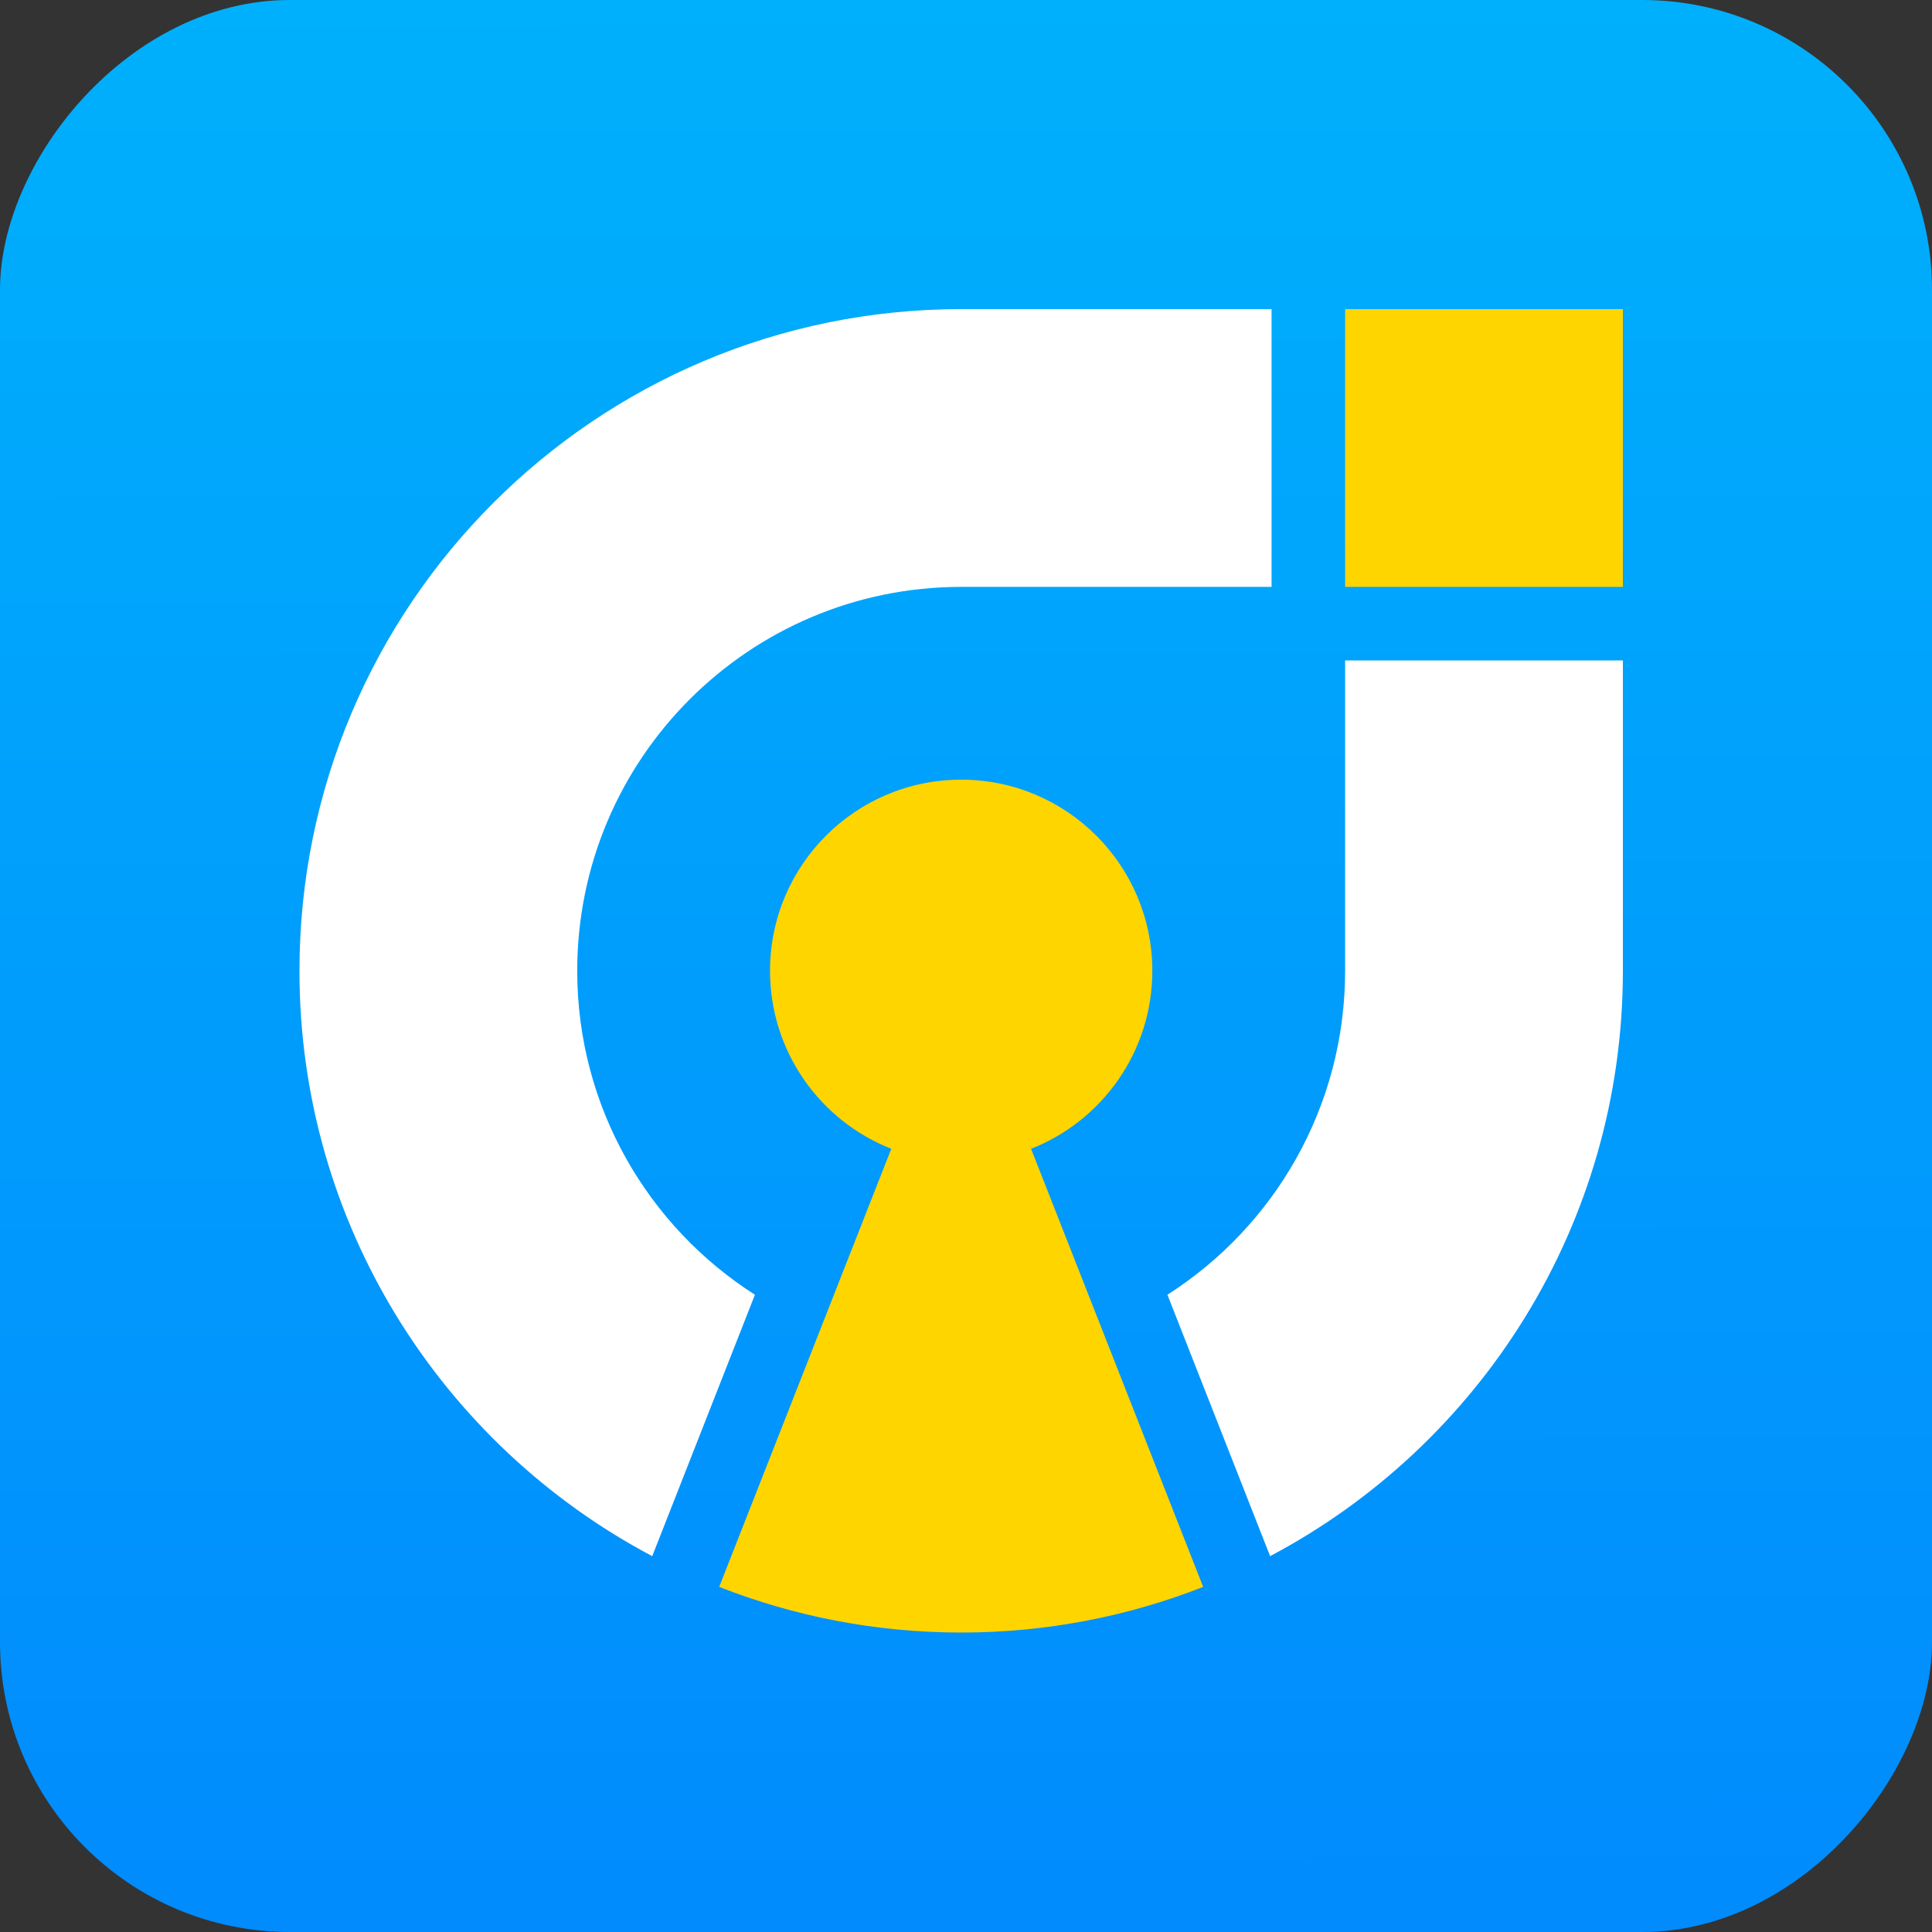
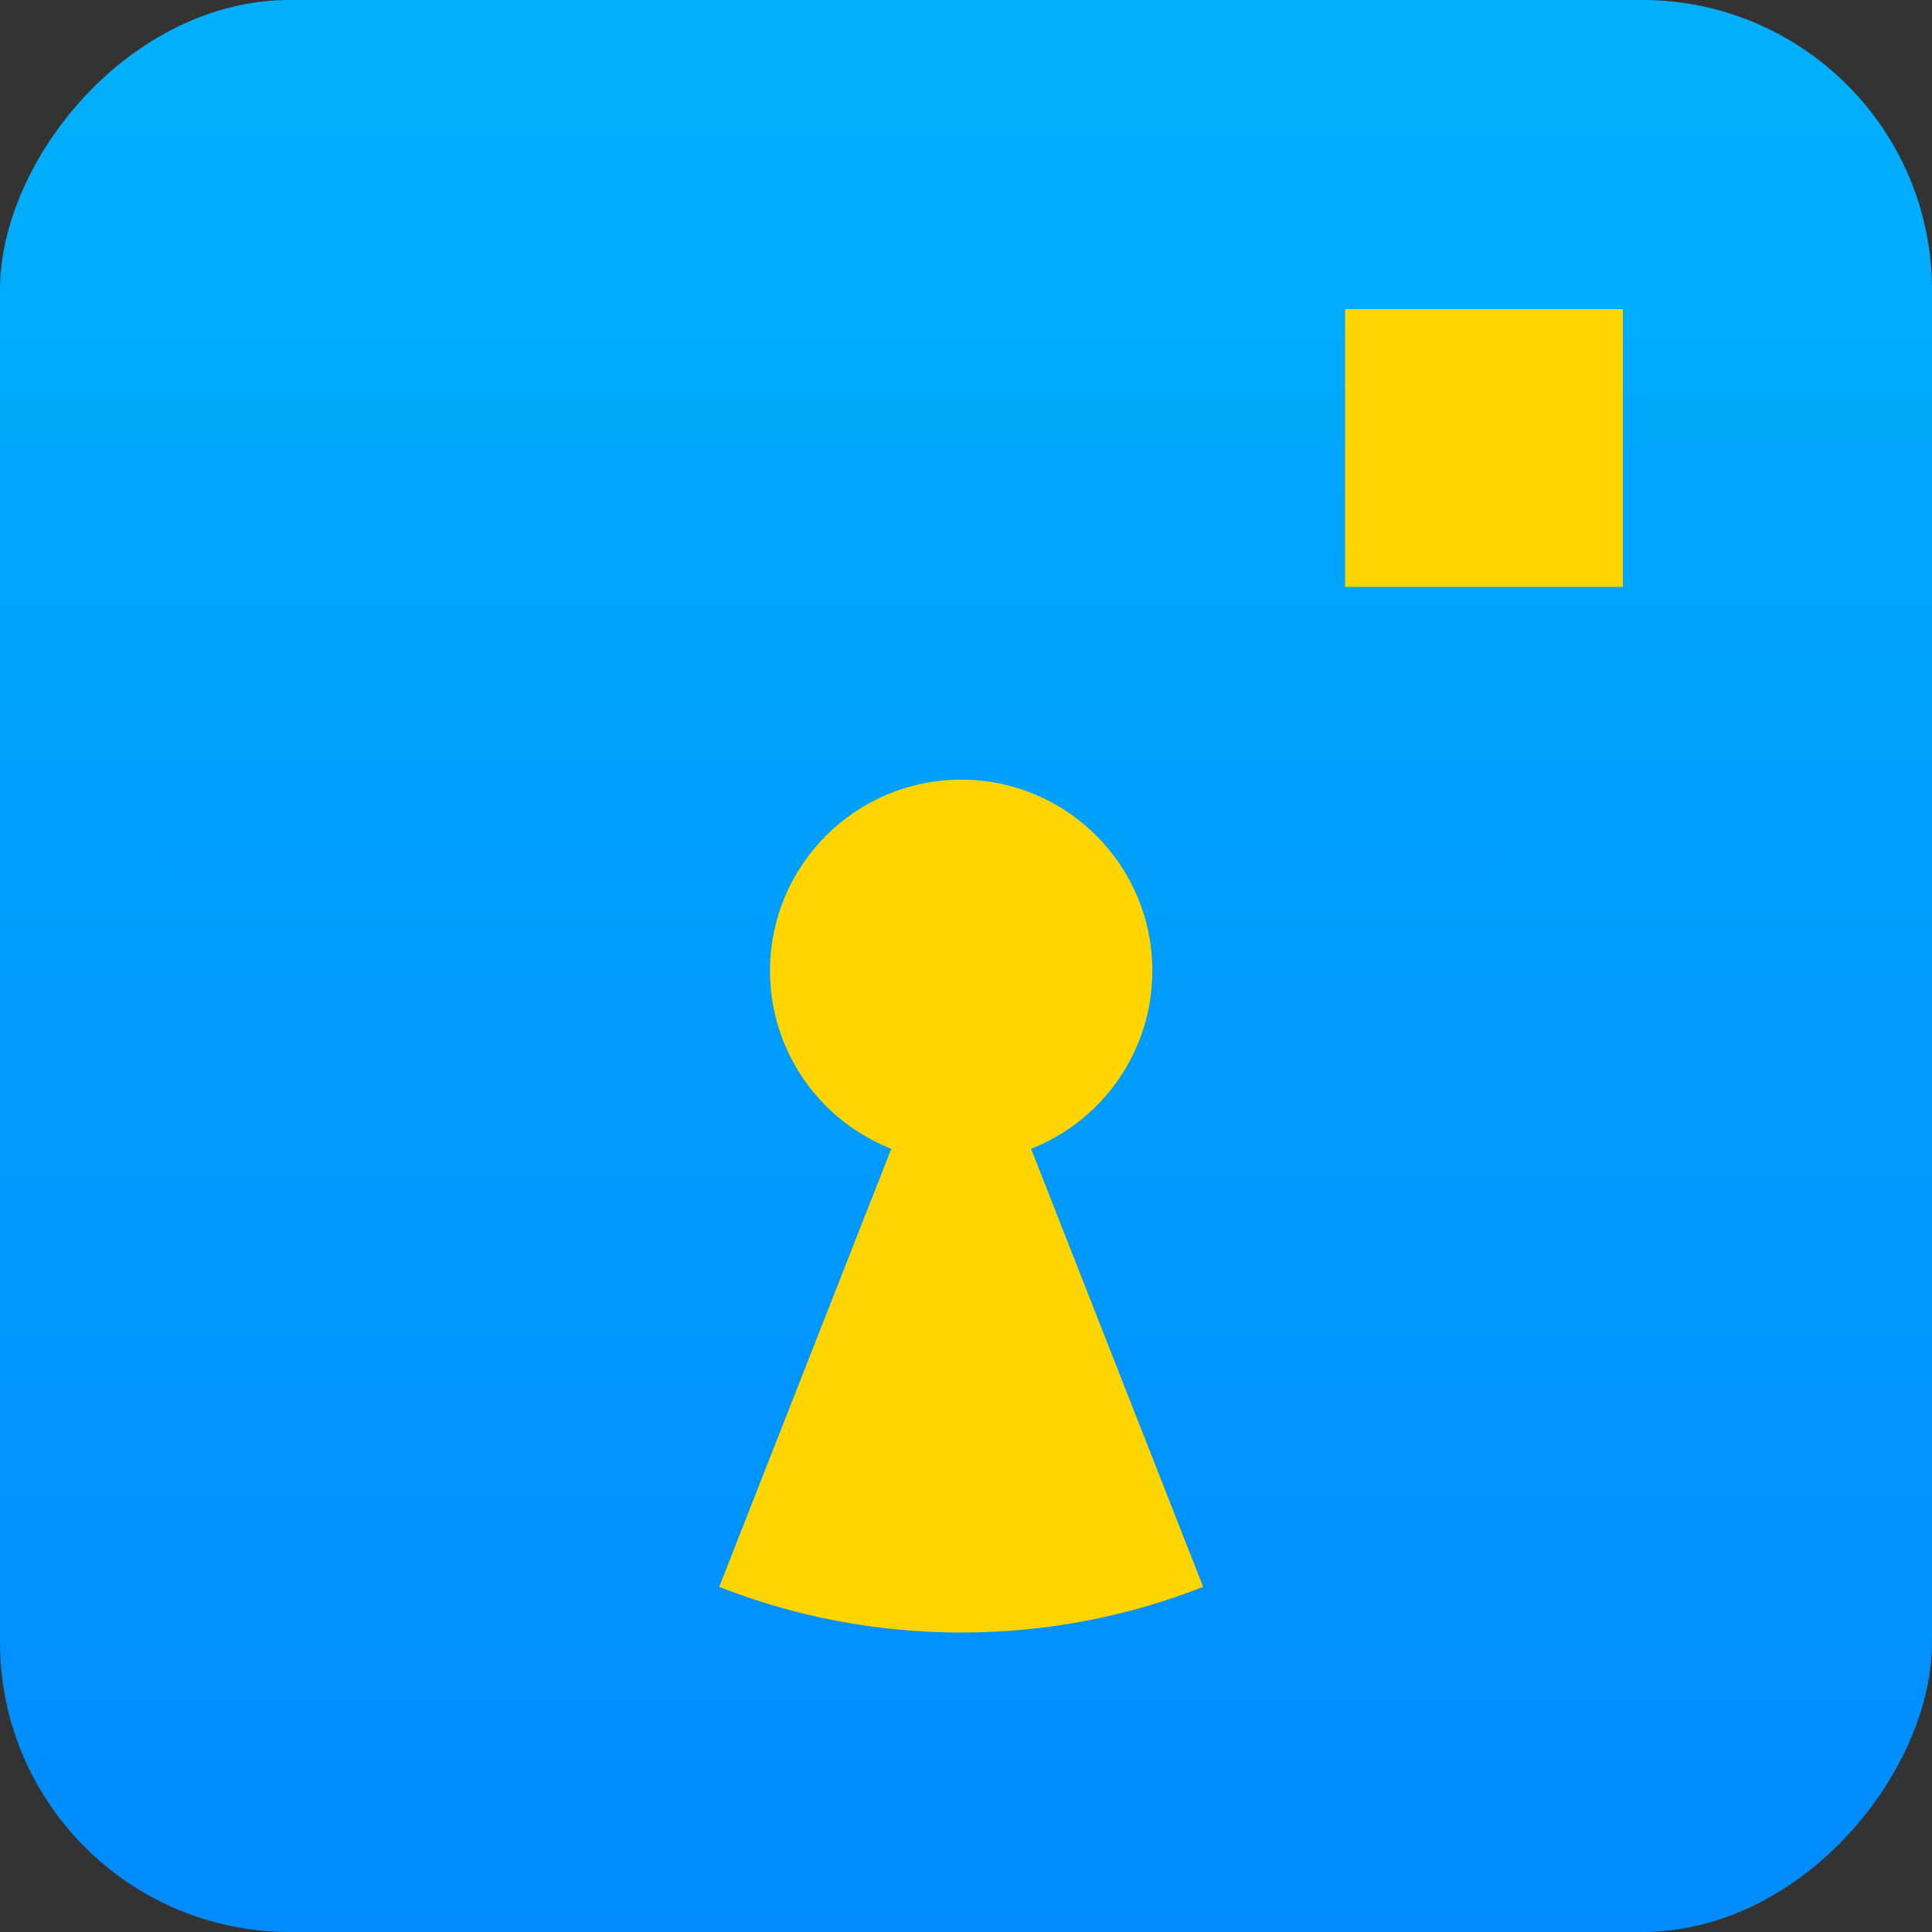
<svg xmlns="http://www.w3.org/2000/svg" width="200" height="200" viewBox="0 0 200 200" fill="none">
  <rect x="0" y="0" width="200" height="200" fill="#333333" stroke="none" />
  <rect width="200" height="200" rx="30" transform="matrix(-1 0 0 1 200 0)" fill="url(#paint0_linear_17772_13)" />
  <g clip-path="url(#clip0_17772_13)">
    <path fill-rule="evenodd" clip-rule="evenodd" d="M139.247 32H168V60.754H139.247V32Z" fill="#FFD500" />
-     <path fill-rule="evenodd" clip-rule="evenodd" d="M131.633 32V60.754H99.5C77.549 60.754 59.754 78.549 59.754 100.502C59.754 114.596 67.089 126.974 78.149 134.032L67.519 161.093C45.799 149.605 31 126.782 31 100.502C31 62.667 61.667 32 99.5 32H131.633Z" fill="white" />
-     <path fill-rule="evenodd" clip-rule="evenodd" d="M139.247 68.367H168V100.5C168 126.78 153.201 149.605 131.481 161.091L120.851 134.03C131.911 126.973 139.246 114.592 139.246 100.5V68.367H139.247Z" fill="white" />
    <path fill-rule="evenodd" clip-rule="evenodd" d="M99.5 80.712C110.429 80.712 119.288 89.57 119.288 100.5C119.288 108.875 114.087 116.035 106.737 118.923L114.036 137.505L124.552 164.274C116.794 167.325 108.342 169 99.5 169C90.658 169 82.208 167.325 74.45 164.274L84.965 137.505L92.265 118.923C84.915 116.035 79.713 108.875 79.713 100.5C79.713 89.57 88.572 80.712 99.502 80.712H99.5Z" fill="#FFD500" />
  </g>
  <defs>
    <linearGradient id="paint0_linear_17772_13" x1="200" y1="0" x2="199.868" y2="222.163" gradientUnits="userSpaceOnUse">
      <stop stop-color="#00B0FC" />
      <stop offset="1" stop-color="#0187FD" />
    </linearGradient>
    <clipPath id="clip0_17772_13">
      <rect width="137" height="137" fill="white" transform="matrix(-1 0 0 1 168 32)" />
    </clipPath>
  </defs>
</svg>